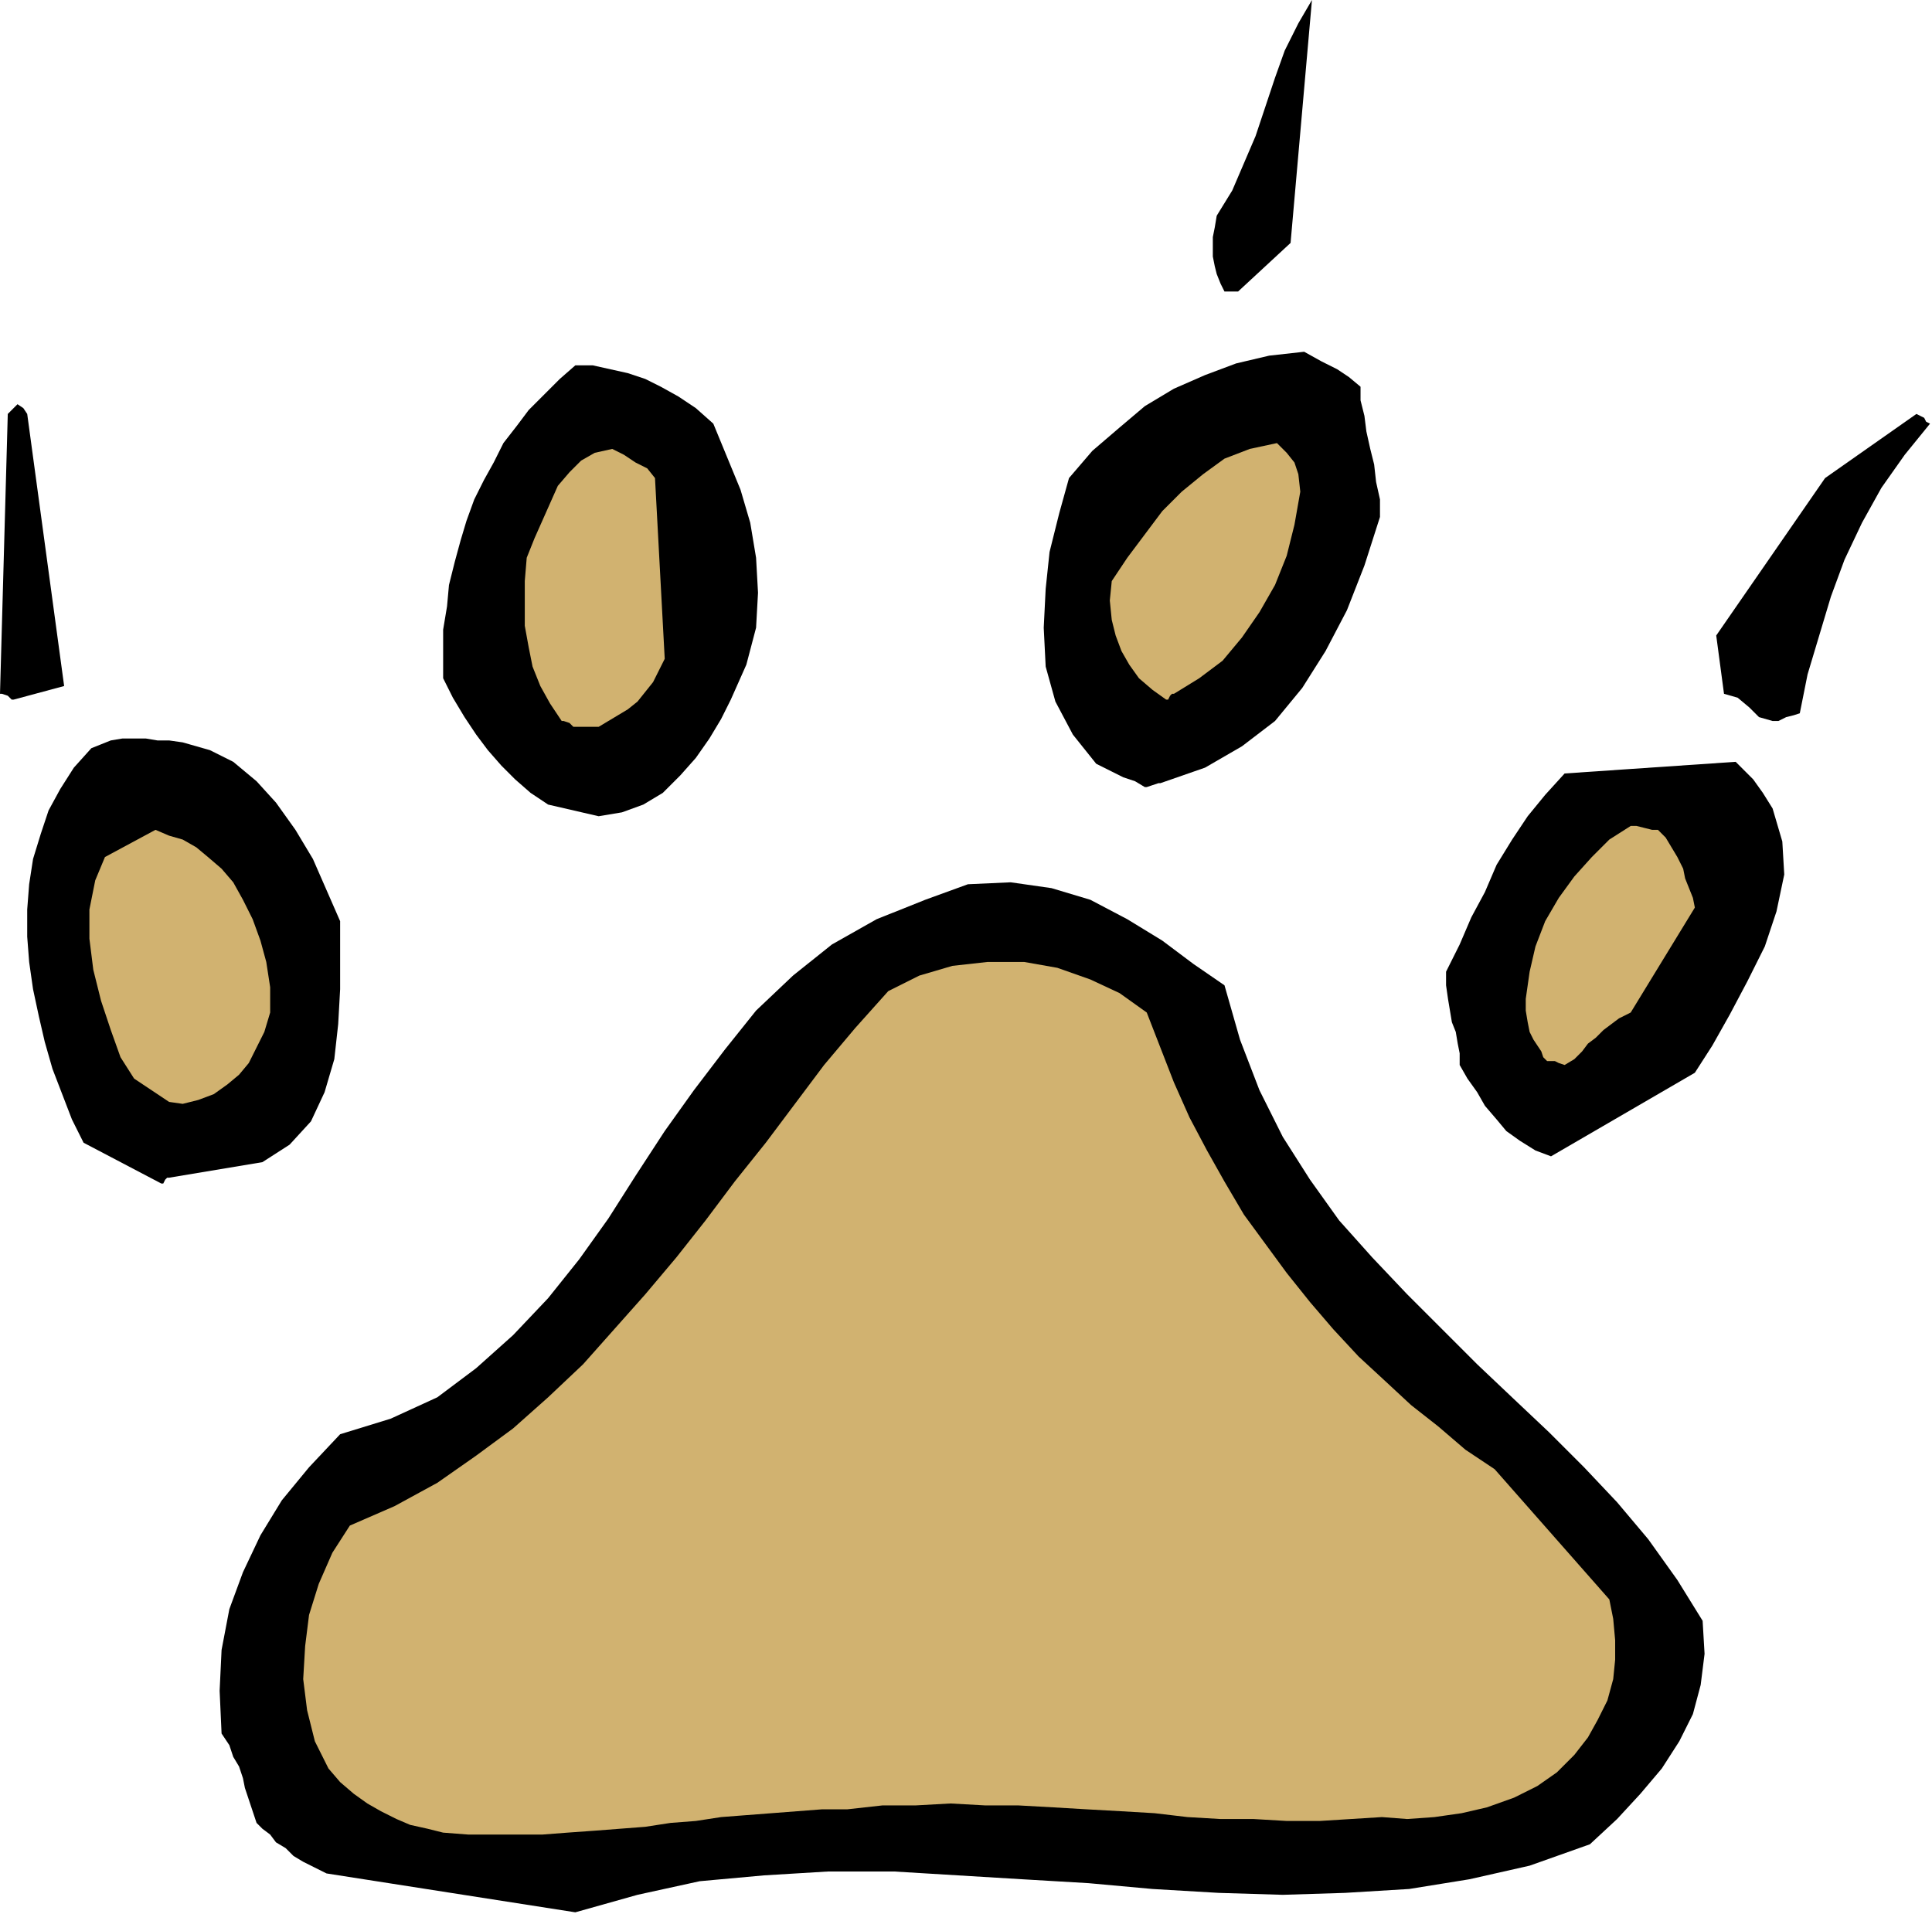
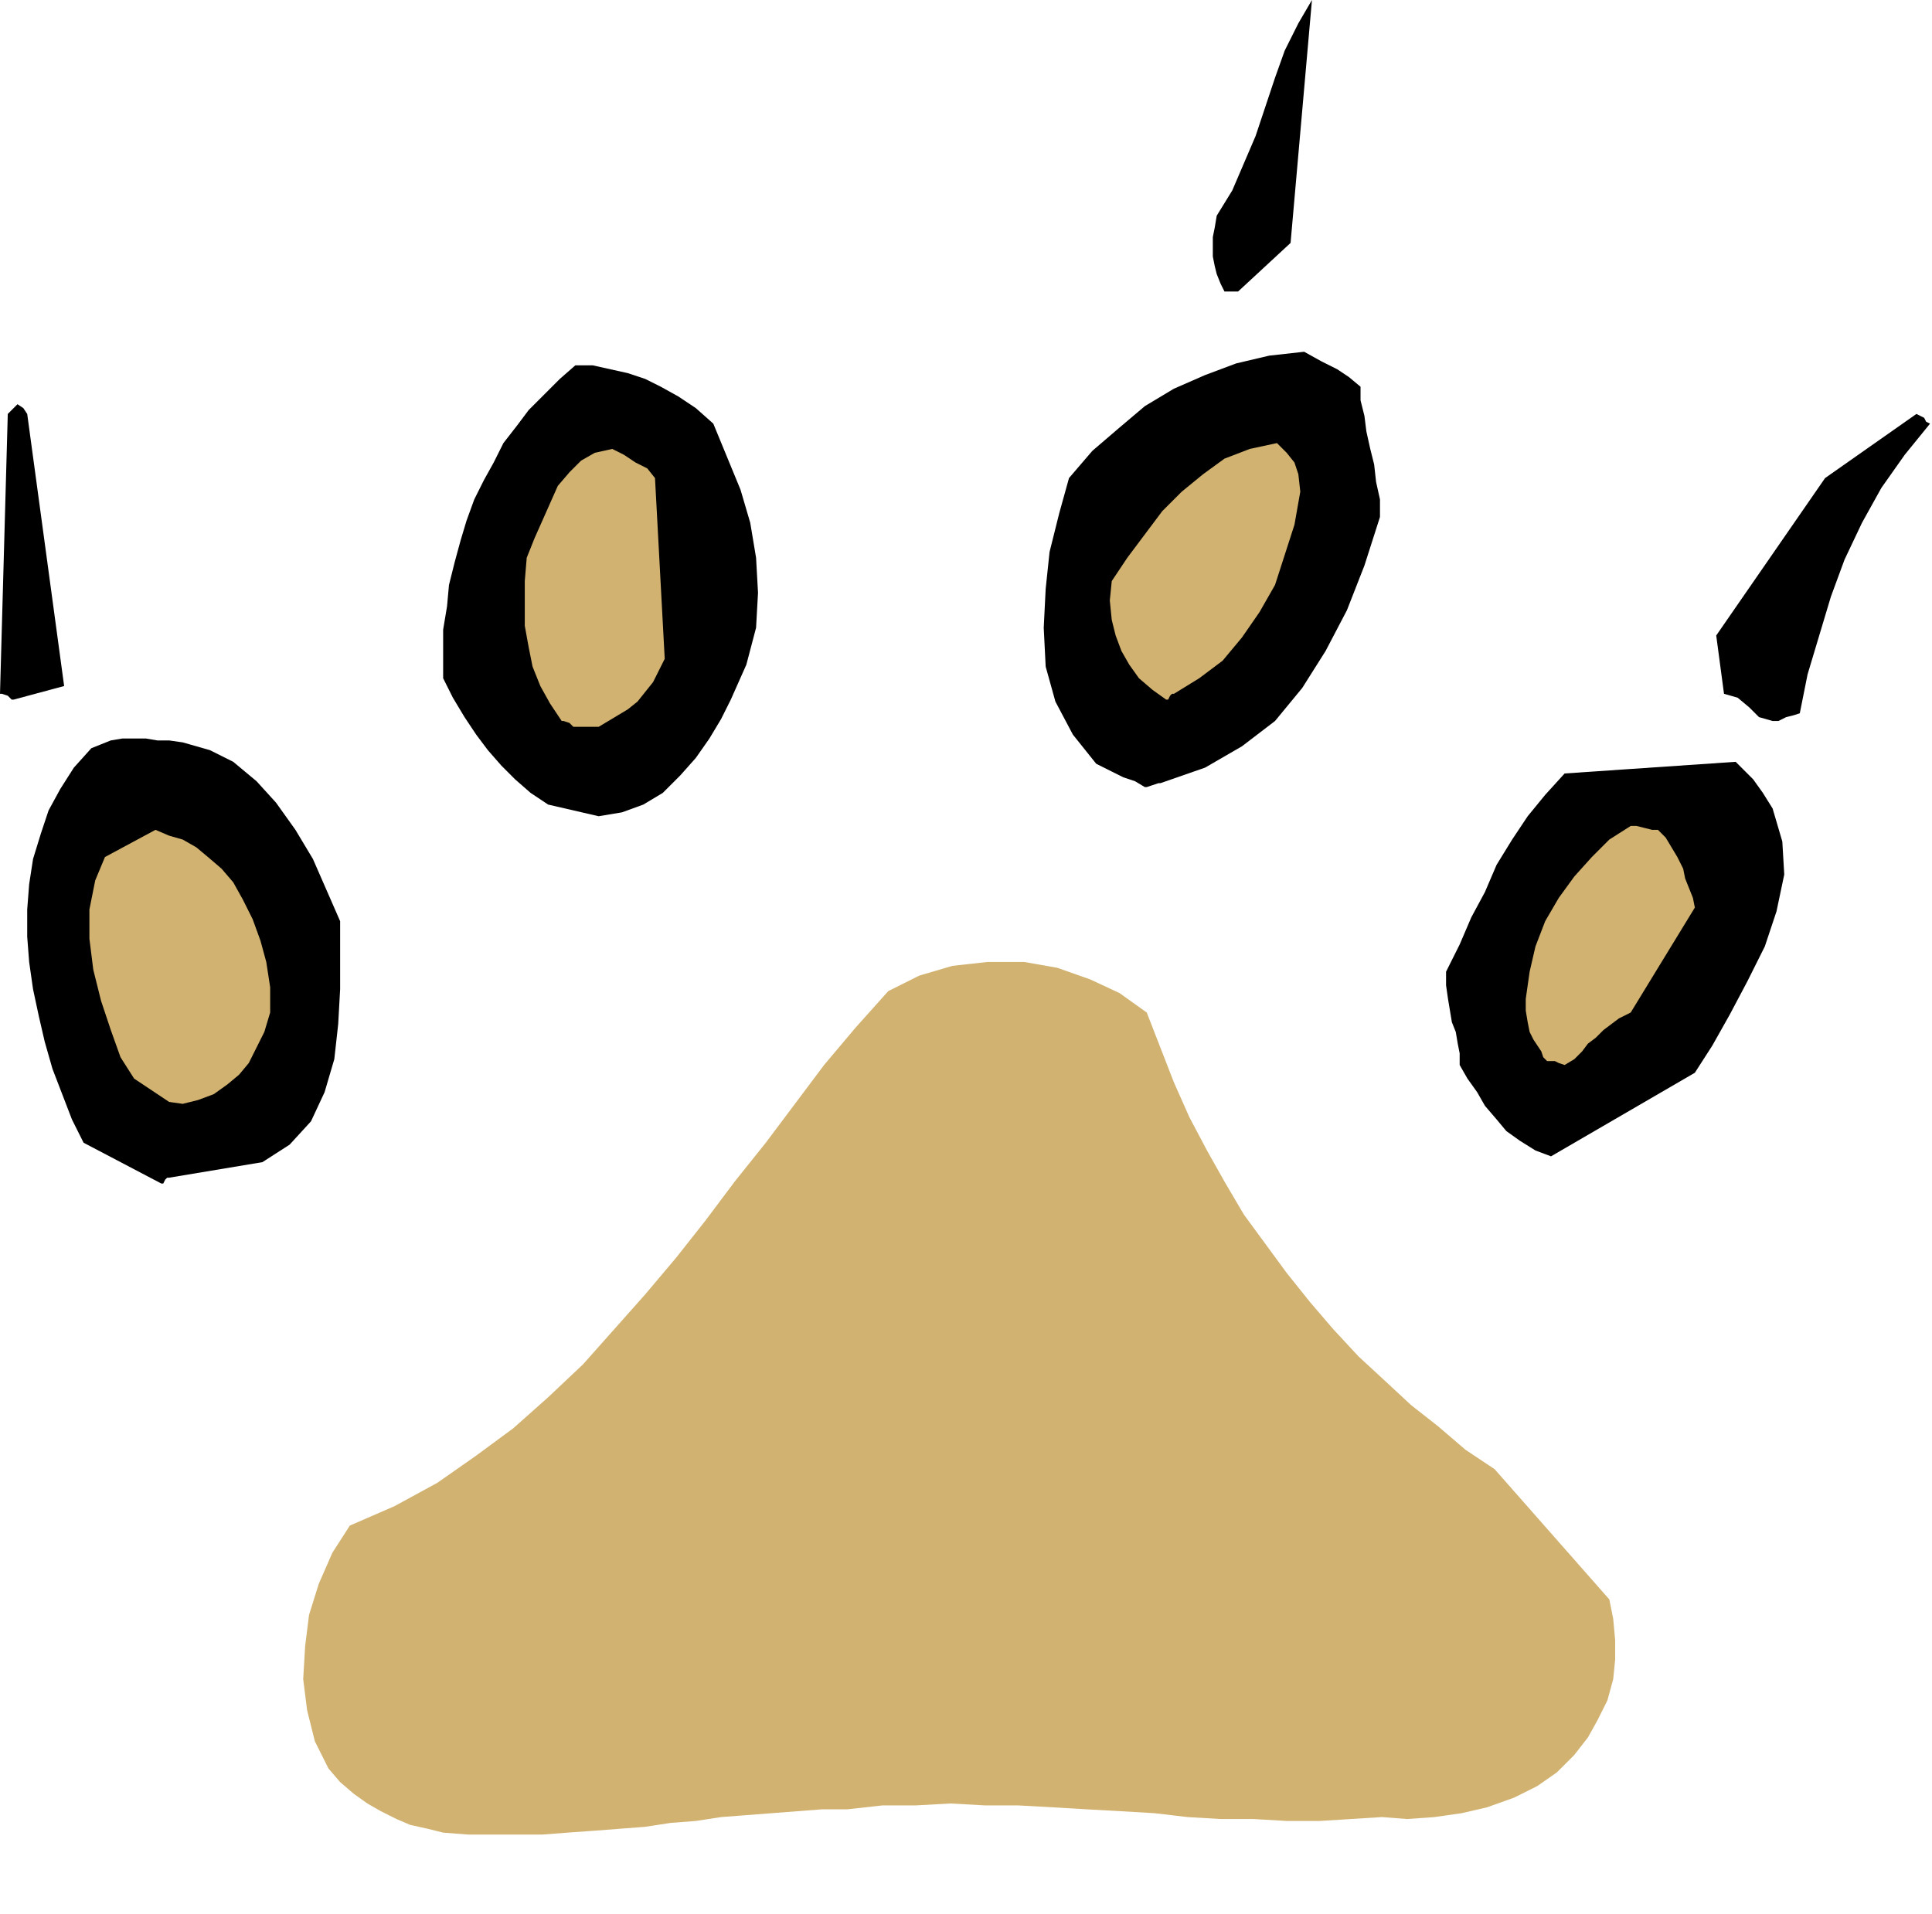
<svg xmlns="http://www.w3.org/2000/svg" xmlns:ns1="http://sodipodi.sourceforge.net/DTD/sodipodi-0.dtd" xmlns:ns2="http://www.inkscape.org/namespaces/inkscape" version="1.0" width="25.248mm" height="25.019mm" id="svg31" ns1:docname="AD001698.WMF">
  <ns1:namedview pagecolor="#ffffff" bordercolor="#666666" borderopacity="1" objecttolerance="10" gridtolerance="10" guidetolerance="10" ns2:pageopacity="0" ns2:pageshadow="2" ns2:window-width="640" ns2:window-height="480" id="namedview33" />
  <defs id="defs3">
    <pattern id="WMFhbasepattern" patternUnits="userSpaceOnUse" width="6" height="6" x="0" y="0" />
  </defs>
-   <path style="fill:#000000;fill-rule:evenodd;fill-opacity:1;stroke:none;" d="  M 28.416,94.464   L 31.488,93.6   L 34.56,92.928   L 37.728,92.64   L 40.896,92.448   L 44.16,92.448   L 47.328,92.64   L 50.496,92.832   L 53.76,93.024   L 56.928,93.312   L 60.192,93.504   L 63.36,93.6   L 66.432,93.504   L 69.6,93.312   L 72.576,92.832   L 75.552,92.16   L 78.528,91.104   L 79.872,89.856   L 81.024,88.608   L 82.08,87.36   L 82.944,86.016   L 83.616,84.672   L 84,83.232   L 84.192,81.696   L 84.096,80.064   L 82.848,78.048   L 81.408,76.032   L 79.872,74.208   L 78.24,72.48   L 76.512,70.752   L 74.784,69.12   L 72.96,67.392   L 71.232,65.664   L 69.504,63.936   L 67.776,62.112   L 66.144,60.288   L 64.704,58.272   L 63.36,56.16   L 62.208,53.856   L 61.248,51.36   L 60.48,48.672   L 58.944,47.616   L 57.408,46.464   L 55.68,45.408   L 53.856,44.448   L 51.936,43.872   L 49.92,43.584   L 47.808,43.68   L 45.696,44.448   L 43.296,45.408   L 41.088,46.656   L 39.168,48.192   L 37.344,49.92   L 35.808,51.84   L 34.272,53.856   L 32.832,55.872   L 31.392,58.08   L 30.048,60.192   L 28.608,62.208   L 27.072,64.128   L 25.344,65.952   L 23.52,67.584   L 21.6,69.024   L 19.296,70.08   L 16.8,70.848   L 15.264,72.48   L 13.92,74.112   L 12.864,75.84   L 12,77.664   L 11.328,79.488   L 10.944,81.504   L 10.848,83.52   L 10.944,85.632   L 11.328,86.208   L 11.52,86.784   L 11.808,87.264   L 12,87.84   L 12.096,88.32   L 12.288,88.896   L 12.48,89.472   L 12.672,90.048   L 12.96,90.336   L 13.344,90.624   L 13.632,91.008   L 14.112,91.296   L 14.496,91.68   L 14.976,91.968   L 15.552,92.256   L 16.128,92.544   L 28.416,94.464  z " id="path5" />
  <path style="fill:#d1b270;fill-rule:evenodd;fill-opacity:1;stroke:none;" d="  M 21.888,90.528   L 23.136,90.624   L 24.384,90.624   L 25.632,90.624   L 26.784,90.624   L 28.032,90.528   L 29.376,90.432   L 30.624,90.336   L 31.872,90.24   L 33.12,90.048   L 34.368,89.952   L 35.616,89.76   L 36.864,89.664   L 38.112,89.568   L 39.36,89.472   L 40.608,89.376   L 41.856,89.376   L 43.584,89.184   L 45.216,89.184   L 46.944,89.088   L 48.672,89.184   L 50.304,89.184   L 52.032,89.28   L 53.664,89.376   L 55.392,89.472   L 57.024,89.568   L 58.656,89.76   L 60.288,89.856   L 61.92,89.856   L 63.552,89.952   L 65.184,89.952   L 66.72,89.856   L 68.256,89.76   L 69.504,89.856   L 70.848,89.76   L 72.192,89.568   L 73.44,89.28   L 74.784,88.8   L 75.936,88.224   L 76.896,87.552   L 77.76,86.688   L 78.432,85.824   L 78.912,84.96   L 79.392,84   L 79.68,82.944   L 79.776,81.984   L 79.776,81.024   L 79.68,79.968   L 79.488,79.008   L 73.824,72.576   L 72.384,71.616   L 71.04,70.464   L 69.696,69.408   L 68.352,68.16   L 67.104,67.008   L 65.856,65.664   L 64.704,64.32   L 63.552,62.88   L 62.496,61.44   L 61.44,60   L 60.48,58.368   L 59.616,56.832   L 58.752,55.2   L 57.984,53.472   L 57.312,51.744   L 56.64,50.016   L 55.296,49.056   L 53.856,48.384   L 52.224,47.808   L 50.592,47.52   L 48.768,47.52   L 47.04,47.712   L 45.408,48.192   L 43.872,48.96   L 42.24,50.784   L 40.704,52.608   L 39.264,54.528   L 37.824,56.448   L 36.288,58.368   L 34.848,60.288   L 33.408,62.112   L 31.872,63.936   L 30.336,65.664   L 28.8,67.392   L 27.072,69.024   L 25.344,70.56   L 23.52,71.904   L 21.6,73.248   L 19.488,74.4   L 17.28,75.36   L 16.416,76.704   L 15.744,78.24   L 15.264,79.776   L 15.072,81.312   L 14.976,82.944   L 15.168,84.48   L 15.552,86.016   L 16.224,87.36   L 16.8,88.032   L 17.472,88.608   L 18.144,89.088   L 18.816,89.472   L 19.584,89.856   L 20.256,90.144   L 21.12,90.336   L 21.888,90.528  z " id="path7" />
  <path style="fill:#000000;fill-rule:evenodd;fill-opacity:1;stroke:none;" d="  M 8.352,58.176   L 12.96,57.408   L 14.304,56.544   L 15.36,55.392   L 16.032,53.952   L 16.512,52.32   L 16.704,50.592   L 16.8,48.864   L 16.8,47.136   L 16.8,45.504   L 16.128,43.968   L 15.456,42.432   L 14.592,40.992   L 13.632,39.648   L 12.672,38.592   L 11.52,37.632   L 10.368,37.056   L 9.024,36.672   L 8.352,36.576   L 7.776,36.576   L 7.2,36.48   L 6.624,36.48   L 6.048,36.48   L 5.472,36.576   L 4.992,36.768   L 4.512,36.96   L 3.648,37.92   L 2.976,38.976   L 2.4,40.032   L 2.016,41.184   L 1.632,42.432   L 1.44,43.68   L 1.344,44.928   L 1.344,46.272   L 1.44,47.52   L 1.632,48.864   L 1.92,50.208   L 2.208,51.456   L 2.592,52.8   L 3.072,54.048   L 3.552,55.296   L 4.128,56.448   L 7.968,58.464   L 8.064,58.464   L 8.16,58.272   L 8.256,58.176   L 8.352,58.176  z " id="path9" />
  <path style="fill:#000000;fill-rule:evenodd;fill-opacity:1;stroke:none;" d="  M 76.608,57.12   L 83.712,52.992   L 84.576,51.648   L 85.44,50.112   L 86.304,48.48   L 87.168,46.752   L 87.744,45.024   L 88.128,43.2   L 88.032,41.568   L 87.552,39.936   L 87.072,39.168   L 86.592,38.496   L 86.112,38.016   L 85.728,37.632   L 77.28,38.208   L 76.32,39.264   L 75.456,40.32   L 74.688,41.472   L 73.92,42.72   L 73.344,44.064   L 72.672,45.312   L 72.096,46.656   L 71.424,48   L 71.424,48.672   L 71.52,49.344   L 71.616,49.92   L 71.712,50.496   L 71.904,50.976   L 72,51.552   L 72.096,52.032   L 72.096,52.608   L 72.48,53.28   L 72.96,53.952   L 73.344,54.624   L 73.92,55.296   L 74.4,55.872   L 75.072,56.352   L 75.84,56.832   L 76.608,57.12  z " id="path11" />
  <path style="fill:#d1b270;fill-rule:evenodd;fill-opacity:1;stroke:none;" d="  M 9.024,54.528   L 9.792,54.336   L 10.56,54.048   L 11.232,53.568   L 11.808,53.088   L 12.288,52.512   L 12.672,51.744   L 13.056,50.976   L 13.344,50.016   L 13.344,48.768   L 13.152,47.52   L 12.864,46.464   L 12.48,45.408   L 12,44.448   L 11.52,43.584   L 10.944,42.912   L 10.272,42.336   L 9.696,41.856   L 9.024,41.472   L 8.352,41.28   L 7.68,40.992   L 5.184,42.336   L 4.704,43.488   L 4.416,44.928   L 4.416,46.368   L 4.608,47.904   L 4.992,49.44   L 5.472,50.88   L 5.952,52.224   L 6.624,53.28   L 7.2,53.664   L 7.776,54.048   L 8.352,54.432   L 9.024,54.528  z " id="path13" />
  <path style="fill:#d1b270;fill-rule:evenodd;fill-opacity:1;stroke:none;" d="  M 77.28,52.608   L 77.76,52.32   L 78.144,51.936   L 78.432,51.552   L 78.816,51.264   L 79.2,50.88   L 79.584,50.592   L 79.968,50.304   L 80.544,50.016   L 83.712,44.832   L 83.616,44.352   L 83.424,43.872   L 83.232,43.392   L 83.136,42.912   L 82.848,42.336   L 82.56,41.856   L 82.272,41.376   L 81.888,40.992   L 81.6,40.992   L 81.216,40.896   L 80.832,40.8   L 80.544,40.8   L 79.488,41.472   L 78.624,42.336   L 77.76,43.296   L 76.992,44.352   L 76.32,45.504   L 75.84,46.752   L 75.552,48   L 75.36,49.344   L 75.36,49.92   L 75.456,50.496   L 75.552,50.976   L 75.744,51.36   L 75.936,51.648   L 76.128,51.936   L 76.224,52.224   L 76.416,52.416   L 76.608,52.416   L 76.8,52.416   L 76.992,52.512   L 77.28,52.608  z " id="path15" />
  <path style="fill:#000000;fill-rule:evenodd;fill-opacity:1;stroke:none;" d="  M 29.568,40.32   L 30.72,40.128   L 31.776,39.744   L 32.736,39.168   L 33.6,38.304   L 34.368,37.44   L 35.04,36.48   L 35.616,35.52   L 36.096,34.56   L 36.864,32.832   L 37.344,31.008   L 37.44,29.28   L 37.344,27.552   L 37.056,25.824   L 36.576,24.192   L 35.904,22.56   L 35.232,20.928   L 34.368,20.16   L 33.504,19.584   L 32.64,19.104   L 31.872,18.72   L 31.008,18.432   L 30.144,18.24   L 29.28,18.048   L 28.416,18.048   L 27.648,18.72   L 26.88,19.488   L 26.112,20.256   L 25.536,21.024   L 24.864,21.888   L 24.384,22.848   L 23.904,23.712   L 23.424,24.672   L 23.04,25.728   L 22.752,26.688   L 22.464,27.744   L 22.176,28.896   L 22.08,29.952   L 21.888,31.104   L 21.888,32.352   L 21.888,33.504   L 22.368,34.464   L 22.944,35.424   L 23.52,36.288   L 24.096,37.056   L 24.768,37.824   L 25.44,38.496   L 26.208,39.168   L 27.072,39.744   L 29.568,40.32  z " id="path17" />
  <path style="fill:#000000;fill-rule:evenodd;fill-opacity:1;stroke:none;" d="  M 57.312,38.688   L 59.52,37.92   L 61.344,36.864   L 62.976,35.616   L 64.32,33.984   L 65.472,32.16   L 66.528,30.144   L 67.392,27.936   L 68.16,25.536   L 68.16,24.672   L 67.968,23.808   L 67.872,22.944   L 67.68,22.176   L 67.488,21.312   L 67.392,20.544   L 67.2,19.776   L 67.2,19.104   L 66.624,18.624   L 66.048,18.24   L 65.28,17.856   L 64.416,17.376   L 62.688,17.568   L 61.056,17.952   L 59.52,18.528   L 57.984,19.2   L 56.544,20.064   L 55.296,21.12   L 53.952,22.272   L 52.8,23.616   L 52.32,25.344   L 51.84,27.264   L 51.648,29.088   L 51.552,31.008   L 51.648,32.928   L 52.128,34.656   L 52.992,36.288   L 54.144,37.728   L 54.912,38.112   L 55.488,38.4   L 56.064,38.592   L 56.544,38.88   L 56.64,38.88   L 56.928,38.784   L 57.216,38.688   L 57.312,38.688  z " id="path19" />
  <path style="fill:#d1b270;fill-rule:evenodd;fill-opacity:1;stroke:none;" d="  M 28.416,35.904   L 28.608,35.904   L 28.896,35.904   L 29.28,35.904   L 29.568,35.904   L 30.048,35.616   L 30.528,35.328   L 31.008,35.04   L 31.488,34.656   L 31.872,34.176   L 32.256,33.696   L 32.544,33.12   L 32.832,32.544   L 32.352,23.616   L 31.968,23.136   L 31.392,22.848   L 30.816,22.464   L 30.24,22.176   L 29.376,22.368   L 28.704,22.752   L 28.128,23.328   L 27.552,24   L 27.168,24.864   L 26.784,25.728   L 26.4,26.592   L 26.016,27.552   L 25.92,28.704   L 25.92,29.856   L 25.92,30.912   L 26.112,31.968   L 26.304,32.928   L 26.688,33.888   L 27.168,34.752   L 27.744,35.616   L 27.84,35.616   L 28.128,35.712   L 28.32,35.904   L 28.416,35.904  z " id="path21" />
  <path style="fill:#000000;fill-rule:evenodd;fill-opacity:1;stroke:none;" d="  M 87.552,35.616   L 87.84,35.616   L 88.224,35.424   L 88.608,35.328   L 88.896,35.232   L 89.28,33.312   L 89.856,31.392   L 90.432,29.472   L 91.104,27.648   L 91.968,25.824   L 92.928,24.096   L 94.08,22.464   L 95.328,20.928   L 95.136,20.832   L 95.04,20.64   L 94.848,20.544   L 94.656,20.448   L 90.144,23.616   L 84.768,31.392   L 85.152,34.272   L 85.824,34.464   L 86.4,34.944   L 86.88,35.424   L 87.552,35.616  z " id="path23" />
  <path style="fill:#000000;fill-rule:evenodd;fill-opacity:1;stroke:none;" d="  M 0.672,34.56   L 3.168,33.888   L 1.344,20.448   L 1.152,20.16   L 0.864,19.968   L 0.672,20.16   L 0.384,20.448   L 0,34.272   L 0.096,34.272   L 0.384,34.368   L 0.576,34.56   L 0.672,34.56  z " id="path25" />
-   <path style="fill:#d1b270;fill-rule:evenodd;fill-opacity:1;stroke:none;" d="  M 57.984,34.272   L 59.232,33.504   L 60.384,32.64   L 61.344,31.488   L 62.208,30.24   L 62.976,28.896   L 63.552,27.456   L 63.936,25.92   L 64.224,24.288   L 64.128,23.424   L 63.936,22.848   L 63.552,22.368   L 63.072,21.888   L 61.728,22.176   L 60.48,22.656   L 59.424,23.424   L 58.368,24.288   L 57.408,25.248   L 56.544,26.4   L 55.68,27.552   L 54.912,28.704   L 54.816,29.664   L 54.912,30.624   L 55.104,31.392   L 55.392,32.16   L 55.776,32.832   L 56.256,33.504   L 56.928,34.08   L 57.6,34.56   L 57.696,34.56   L 57.792,34.368   L 57.888,34.272   L 57.984,34.272  z " id="path27" />
+   <path style="fill:#d1b270;fill-rule:evenodd;fill-opacity:1;stroke:none;" d="  M 57.984,34.272   L 59.232,33.504   L 60.384,32.64   L 61.344,31.488   L 62.208,30.24   L 62.976,28.896   L 63.936,25.92   L 64.224,24.288   L 64.128,23.424   L 63.936,22.848   L 63.552,22.368   L 63.072,21.888   L 61.728,22.176   L 60.48,22.656   L 59.424,23.424   L 58.368,24.288   L 57.408,25.248   L 56.544,26.4   L 55.68,27.552   L 54.912,28.704   L 54.816,29.664   L 54.912,30.624   L 55.104,31.392   L 55.392,32.16   L 55.776,32.832   L 56.256,33.504   L 56.928,34.08   L 57.6,34.56   L 57.696,34.56   L 57.792,34.368   L 57.888,34.272   L 57.984,34.272  z " id="path27" />
  <path style="fill:#000000;fill-rule:evenodd;fill-opacity:1;stroke:none;" d="  M 61.152,14.4   L 63.744,12   L 64.8,0   L 64.128,1.152   L 63.456,2.496   L 62.976,3.84   L 62.496,5.28   L 62.016,6.72   L 61.44,8.064   L 60.864,9.408   L 60.096,10.656   L 60,11.232   L 59.904,11.712   L 59.904,12.192   L 59.904,12.672   L 60,13.152   L 60.096,13.536   L 60.288,14.016   L 60.48,14.4   L 60.576,14.4   L 60.864,14.4   L 61.056,14.4   L 61.152,14.4  z " id="path29" />
</svg>